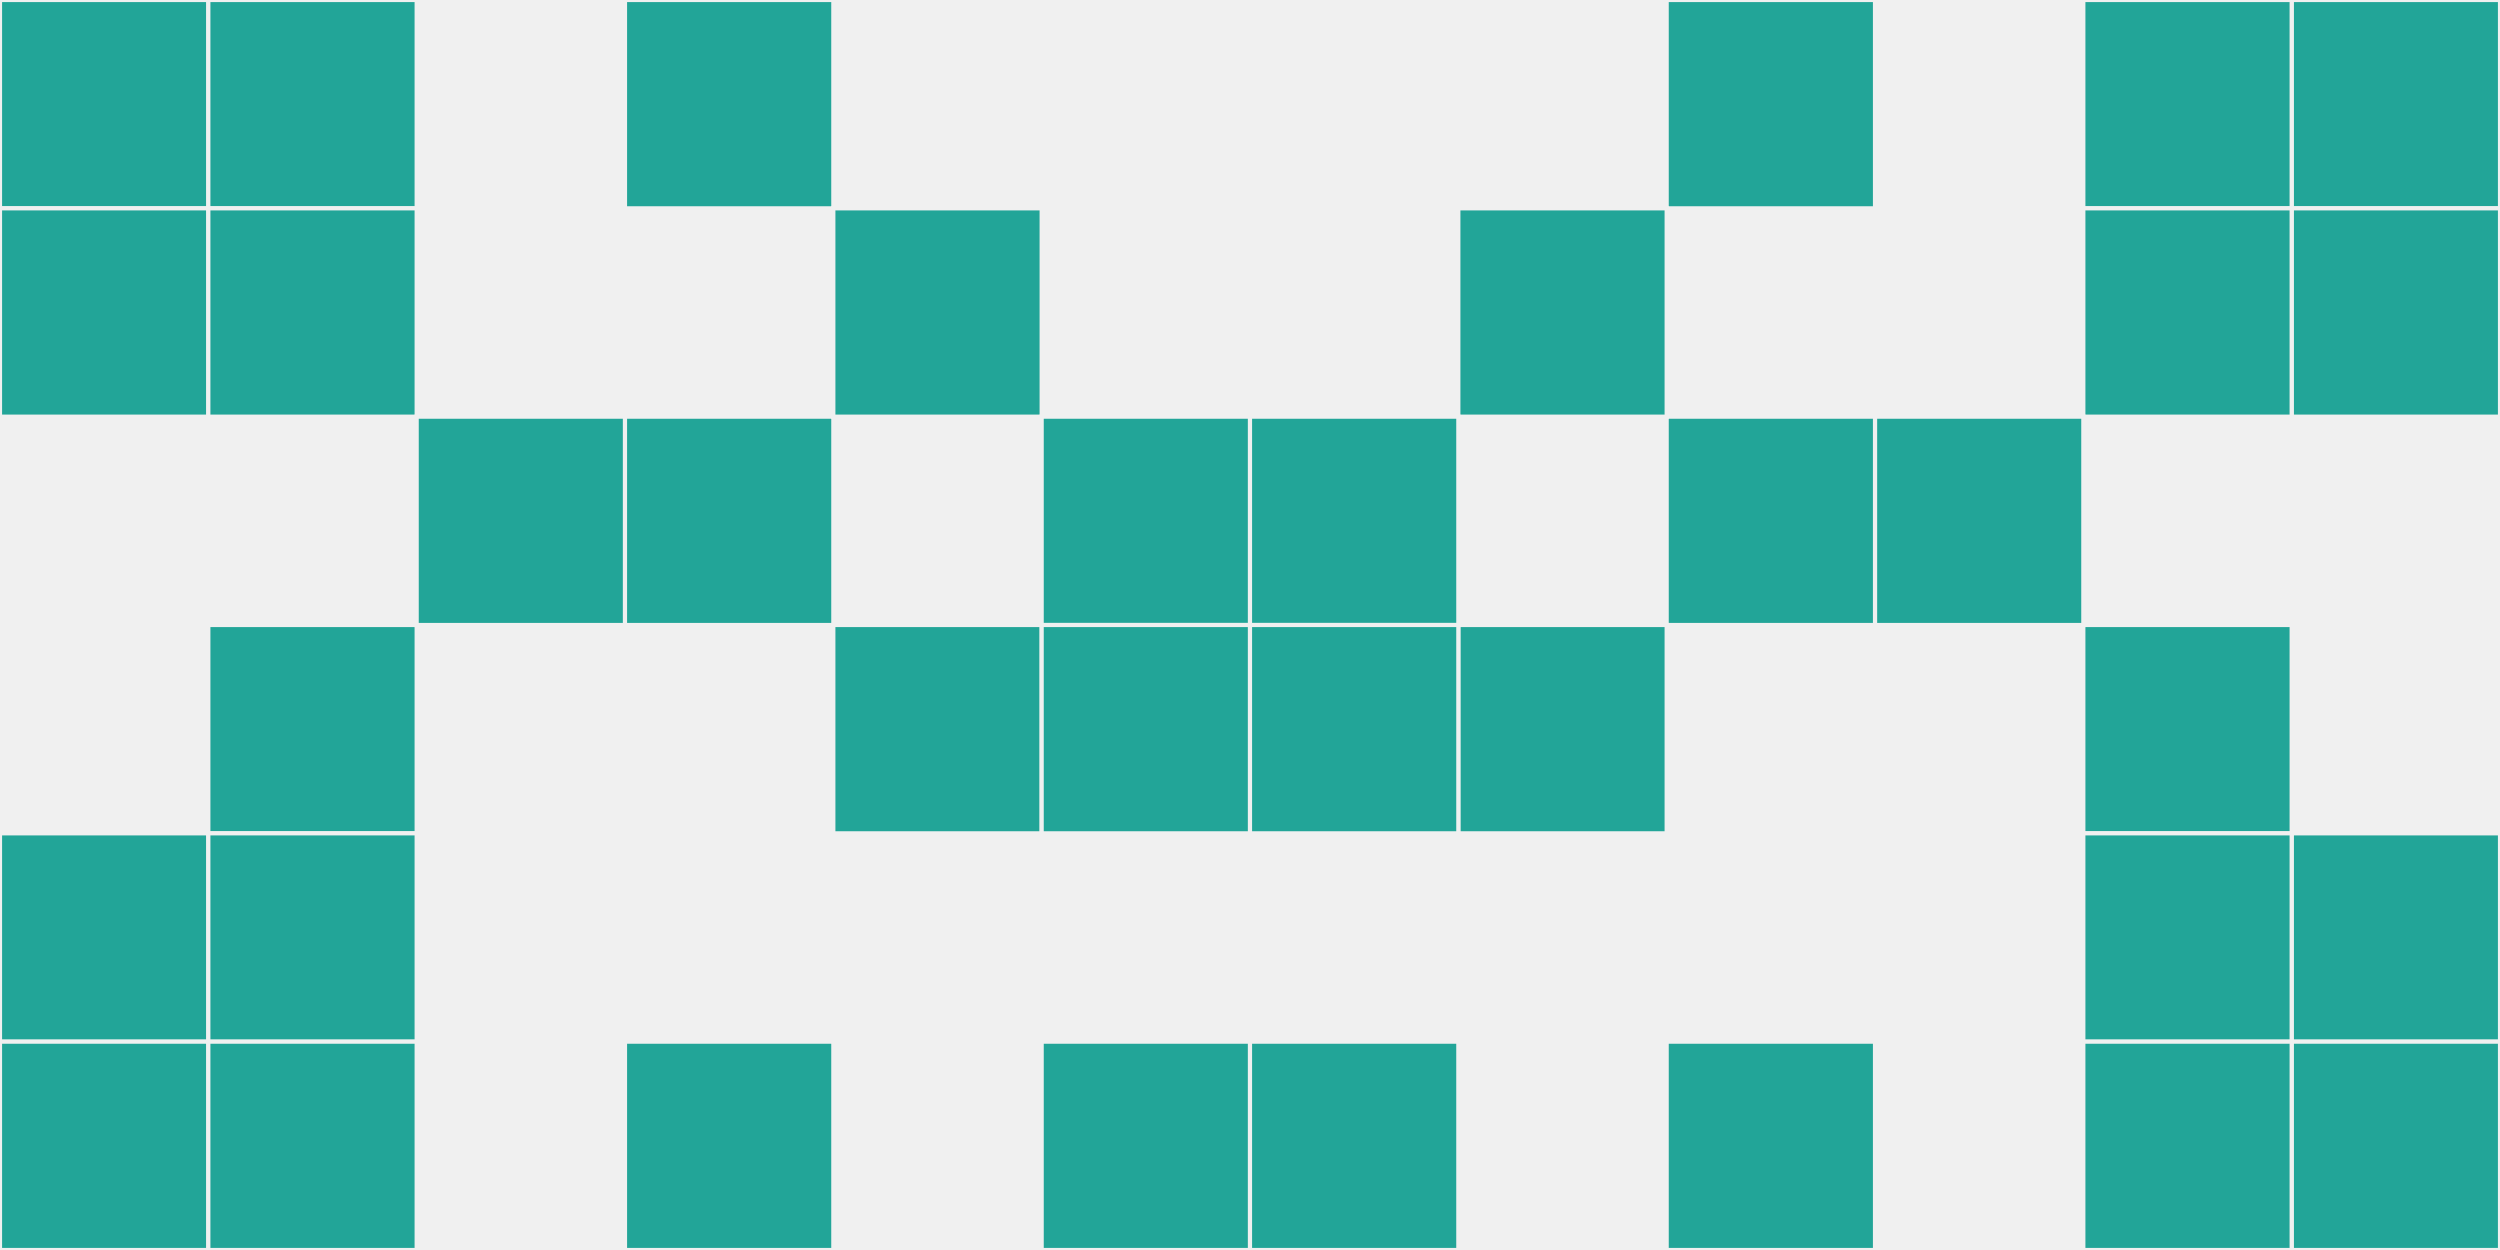
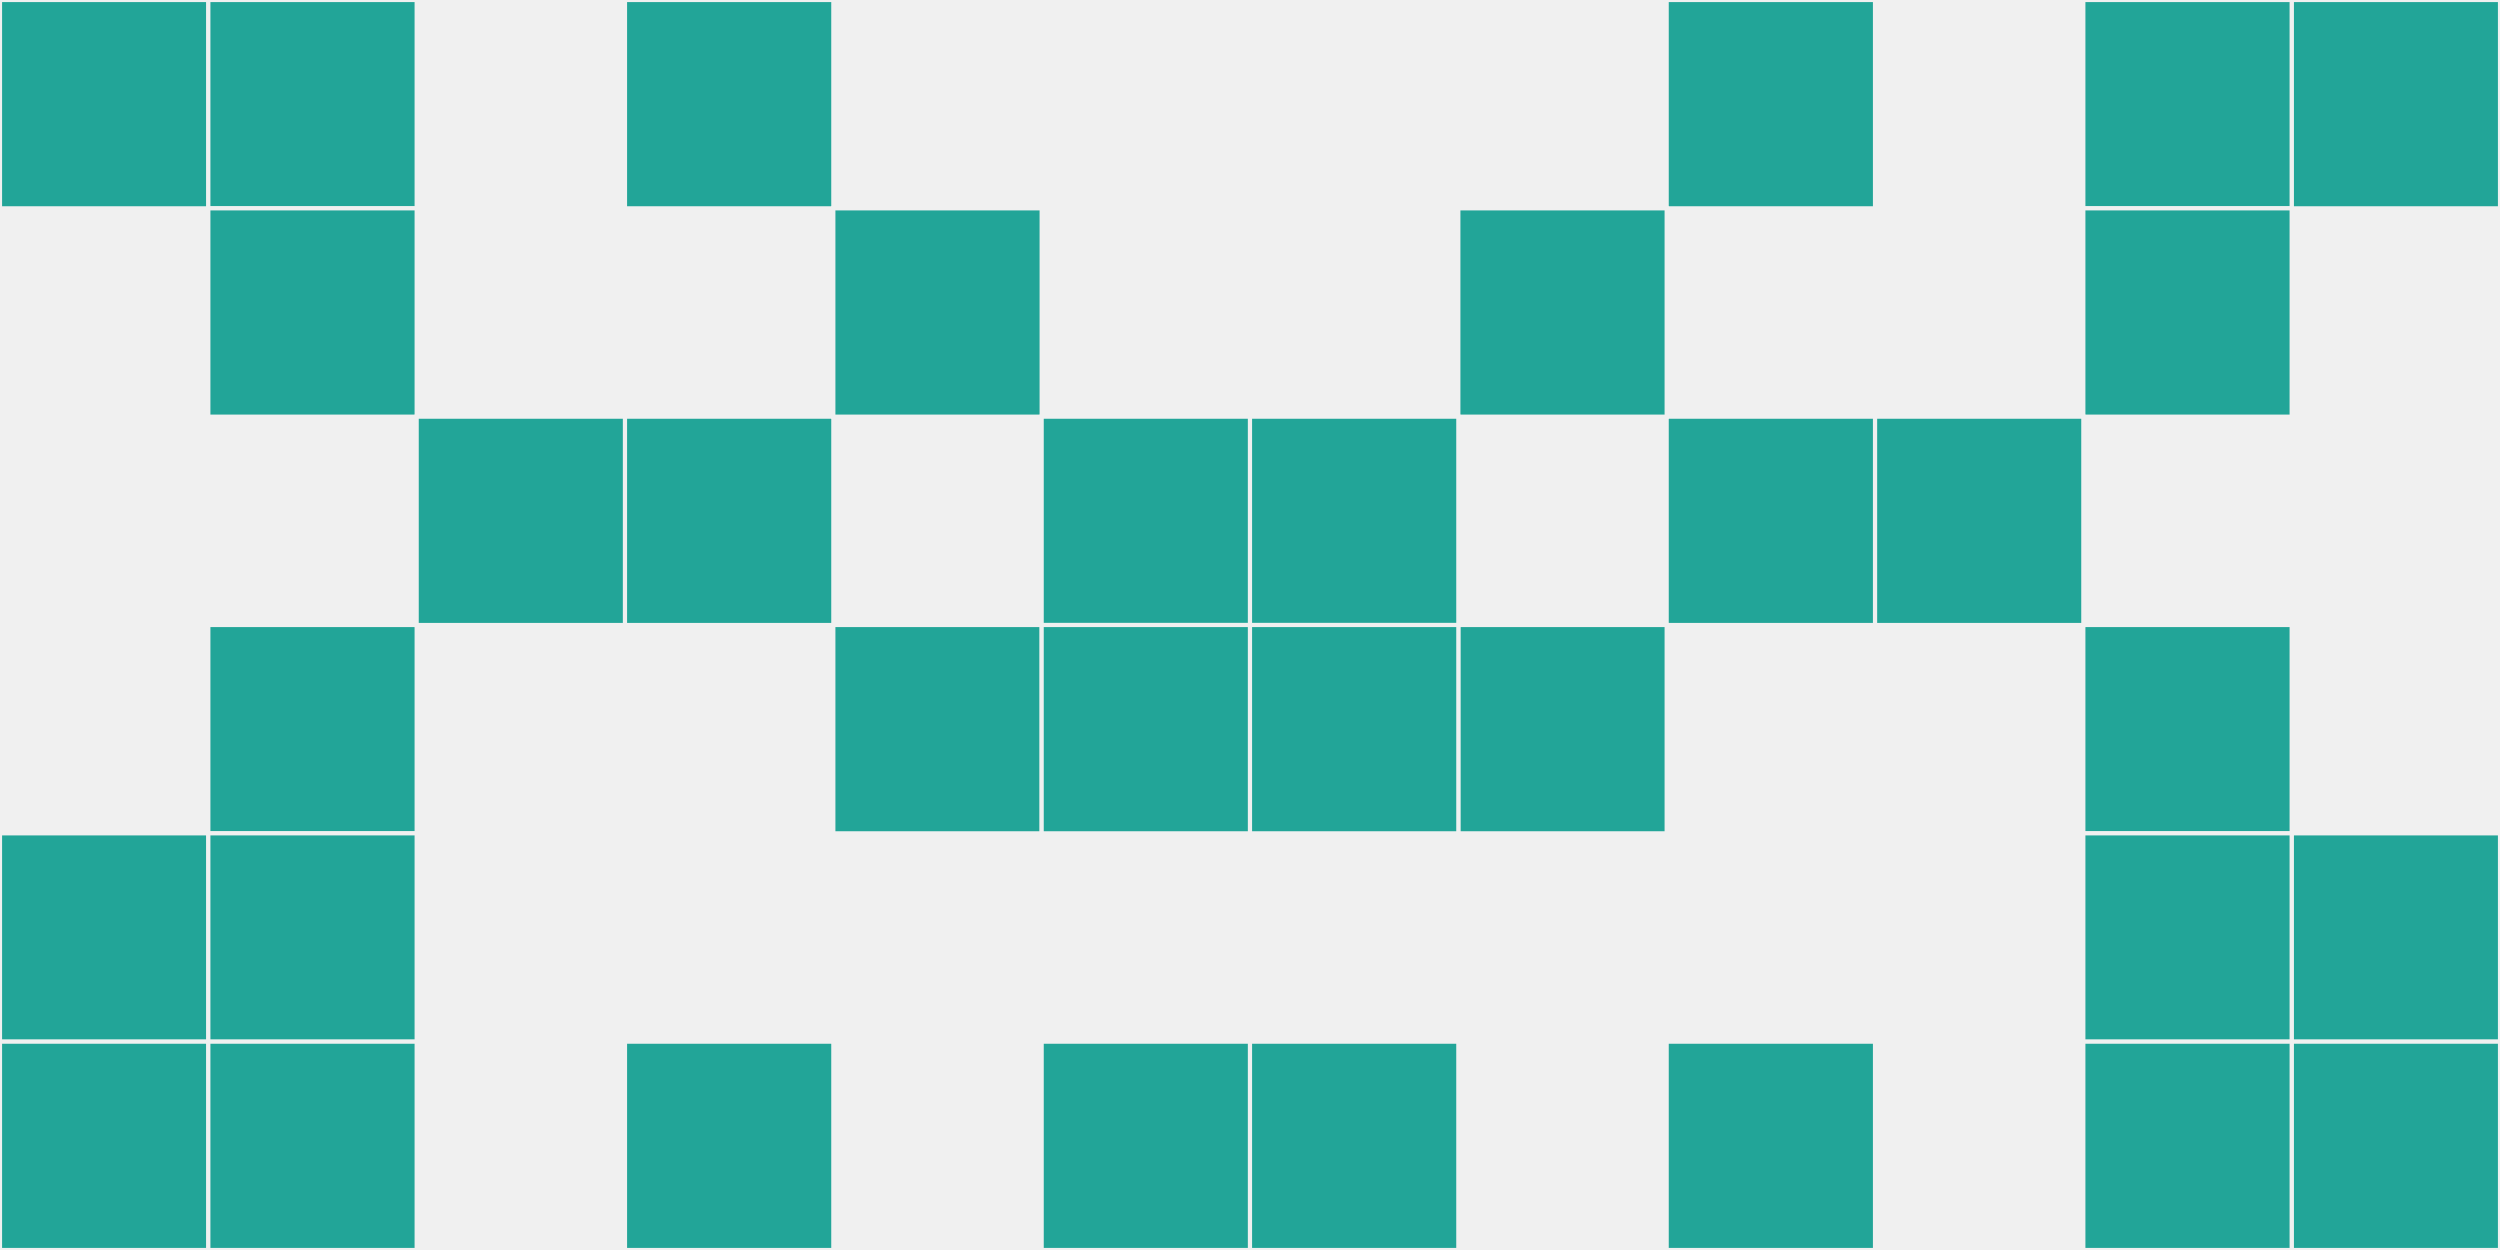
<svg xmlns="http://www.w3.org/2000/svg" width="12" height="6" viewBox="0 0 12 6" viewport-fill="red">
  <rect x="0" y="0" width="12" height="6" fill="#f0f0f0" />
  <rect x="0" y="0" width="1" height="1" fill="#22a598" stroke="#f0f0f0" stroke-width="0.02" />
  <rect x="11" y="0" width="1" height="1" fill="#22a598" stroke="#f0f0f0" stroke-width="0.02" />
-   <rect x="0" y="1" width="1" height="1" fill="#22a598" stroke="#f0f0f0" stroke-width="0.02" />
-   <rect x="11" y="1" width="1" height="1" fill="#22a598" stroke="#f0f0f0" stroke-width="0.02" />
  <rect x="0" y="4" width="1" height="1" fill="#22a598" stroke="#f0f0f0" stroke-width="0.02" />
  <rect x="11" y="4" width="1" height="1" fill="#22a598" stroke="#f0f0f0" stroke-width="0.02" />
  <rect x="0" y="5" width="1" height="1" fill="#22a598" stroke="#f0f0f0" stroke-width="0.02" />
  <rect x="11" y="5" width="1" height="1" fill="#22a598" stroke="#f0f0f0" stroke-width="0.02" />
  <rect x="1" y="0" width="1" height="1" fill="#22a598" stroke="#f0f0f0" stroke-width="0.02" />
  <rect x="10" y="0" width="1" height="1" fill="#22a598" stroke="#f0f0f0" stroke-width="0.02" />
  <rect x="1" y="1" width="1" height="1" fill="#22a598" stroke="#f0f0f0" stroke-width="0.02" />
  <rect x="10" y="1" width="1" height="1" fill="#22a598" stroke="#f0f0f0" stroke-width="0.02" />
  <rect x="1" y="3" width="1" height="1" fill="#22a598" stroke="#f0f0f0" stroke-width="0.02" />
  <rect x="10" y="3" width="1" height="1" fill="#22a598" stroke="#f0f0f0" stroke-width="0.02" />
  <rect x="1" y="4" width="1" height="1" fill="#22a598" stroke="#f0f0f0" stroke-width="0.02" />
  <rect x="10" y="4" width="1" height="1" fill="#22a598" stroke="#f0f0f0" stroke-width="0.02" />
  <rect x="1" y="5" width="1" height="1" fill="#22a598" stroke="#f0f0f0" stroke-width="0.02" />
  <rect x="10" y="5" width="1" height="1" fill="#22a598" stroke="#f0f0f0" stroke-width="0.02" />
  <rect x="2" y="2" width="1" height="1" fill="#22a598" stroke="#f0f0f0" stroke-width="0.02" />
  <rect x="9" y="2" width="1" height="1" fill="#22a598" stroke="#f0f0f0" stroke-width="0.02" />
  <rect x="3" y="0" width="1" height="1" fill="#22a598" stroke="#f0f0f0" stroke-width="0.02" />
  <rect x="8" y="0" width="1" height="1" fill="#22a598" stroke="#f0f0f0" stroke-width="0.02" />
  <rect x="3" y="2" width="1" height="1" fill="#22a598" stroke="#f0f0f0" stroke-width="0.02" />
  <rect x="8" y="2" width="1" height="1" fill="#22a598" stroke="#f0f0f0" stroke-width="0.02" />
  <rect x="3" y="5" width="1" height="1" fill="#22a598" stroke="#f0f0f0" stroke-width="0.02" />
  <rect x="8" y="5" width="1" height="1" fill="#22a598" stroke="#f0f0f0" stroke-width="0.02" />
  <rect x="4" y="1" width="1" height="1" fill="#22a598" stroke="#f0f0f0" stroke-width="0.02" />
  <rect x="7" y="1" width="1" height="1" fill="#22a598" stroke="#f0f0f0" stroke-width="0.02" />
  <rect x="4" y="3" width="1" height="1" fill="#22a598" stroke="#f0f0f0" stroke-width="0.02" />
  <rect x="7" y="3" width="1" height="1" fill="#22a598" stroke="#f0f0f0" stroke-width="0.02" />
  <rect x="5" y="2" width="1" height="1" fill="#22a598" stroke="#f0f0f0" stroke-width="0.02" />
  <rect x="6" y="2" width="1" height="1" fill="#22a598" stroke="#f0f0f0" stroke-width="0.02" />
  <rect x="5" y="3" width="1" height="1" fill="#22a598" stroke="#f0f0f0" stroke-width="0.02" />
  <rect x="6" y="3" width="1" height="1" fill="#22a598" stroke="#f0f0f0" stroke-width="0.02" />
  <rect x="5" y="5" width="1" height="1" fill="#22a598" stroke="#f0f0f0" stroke-width="0.02" />
  <rect x="6" y="5" width="1" height="1" fill="#22a598" stroke="#f0f0f0" stroke-width="0.02" />
</svg>